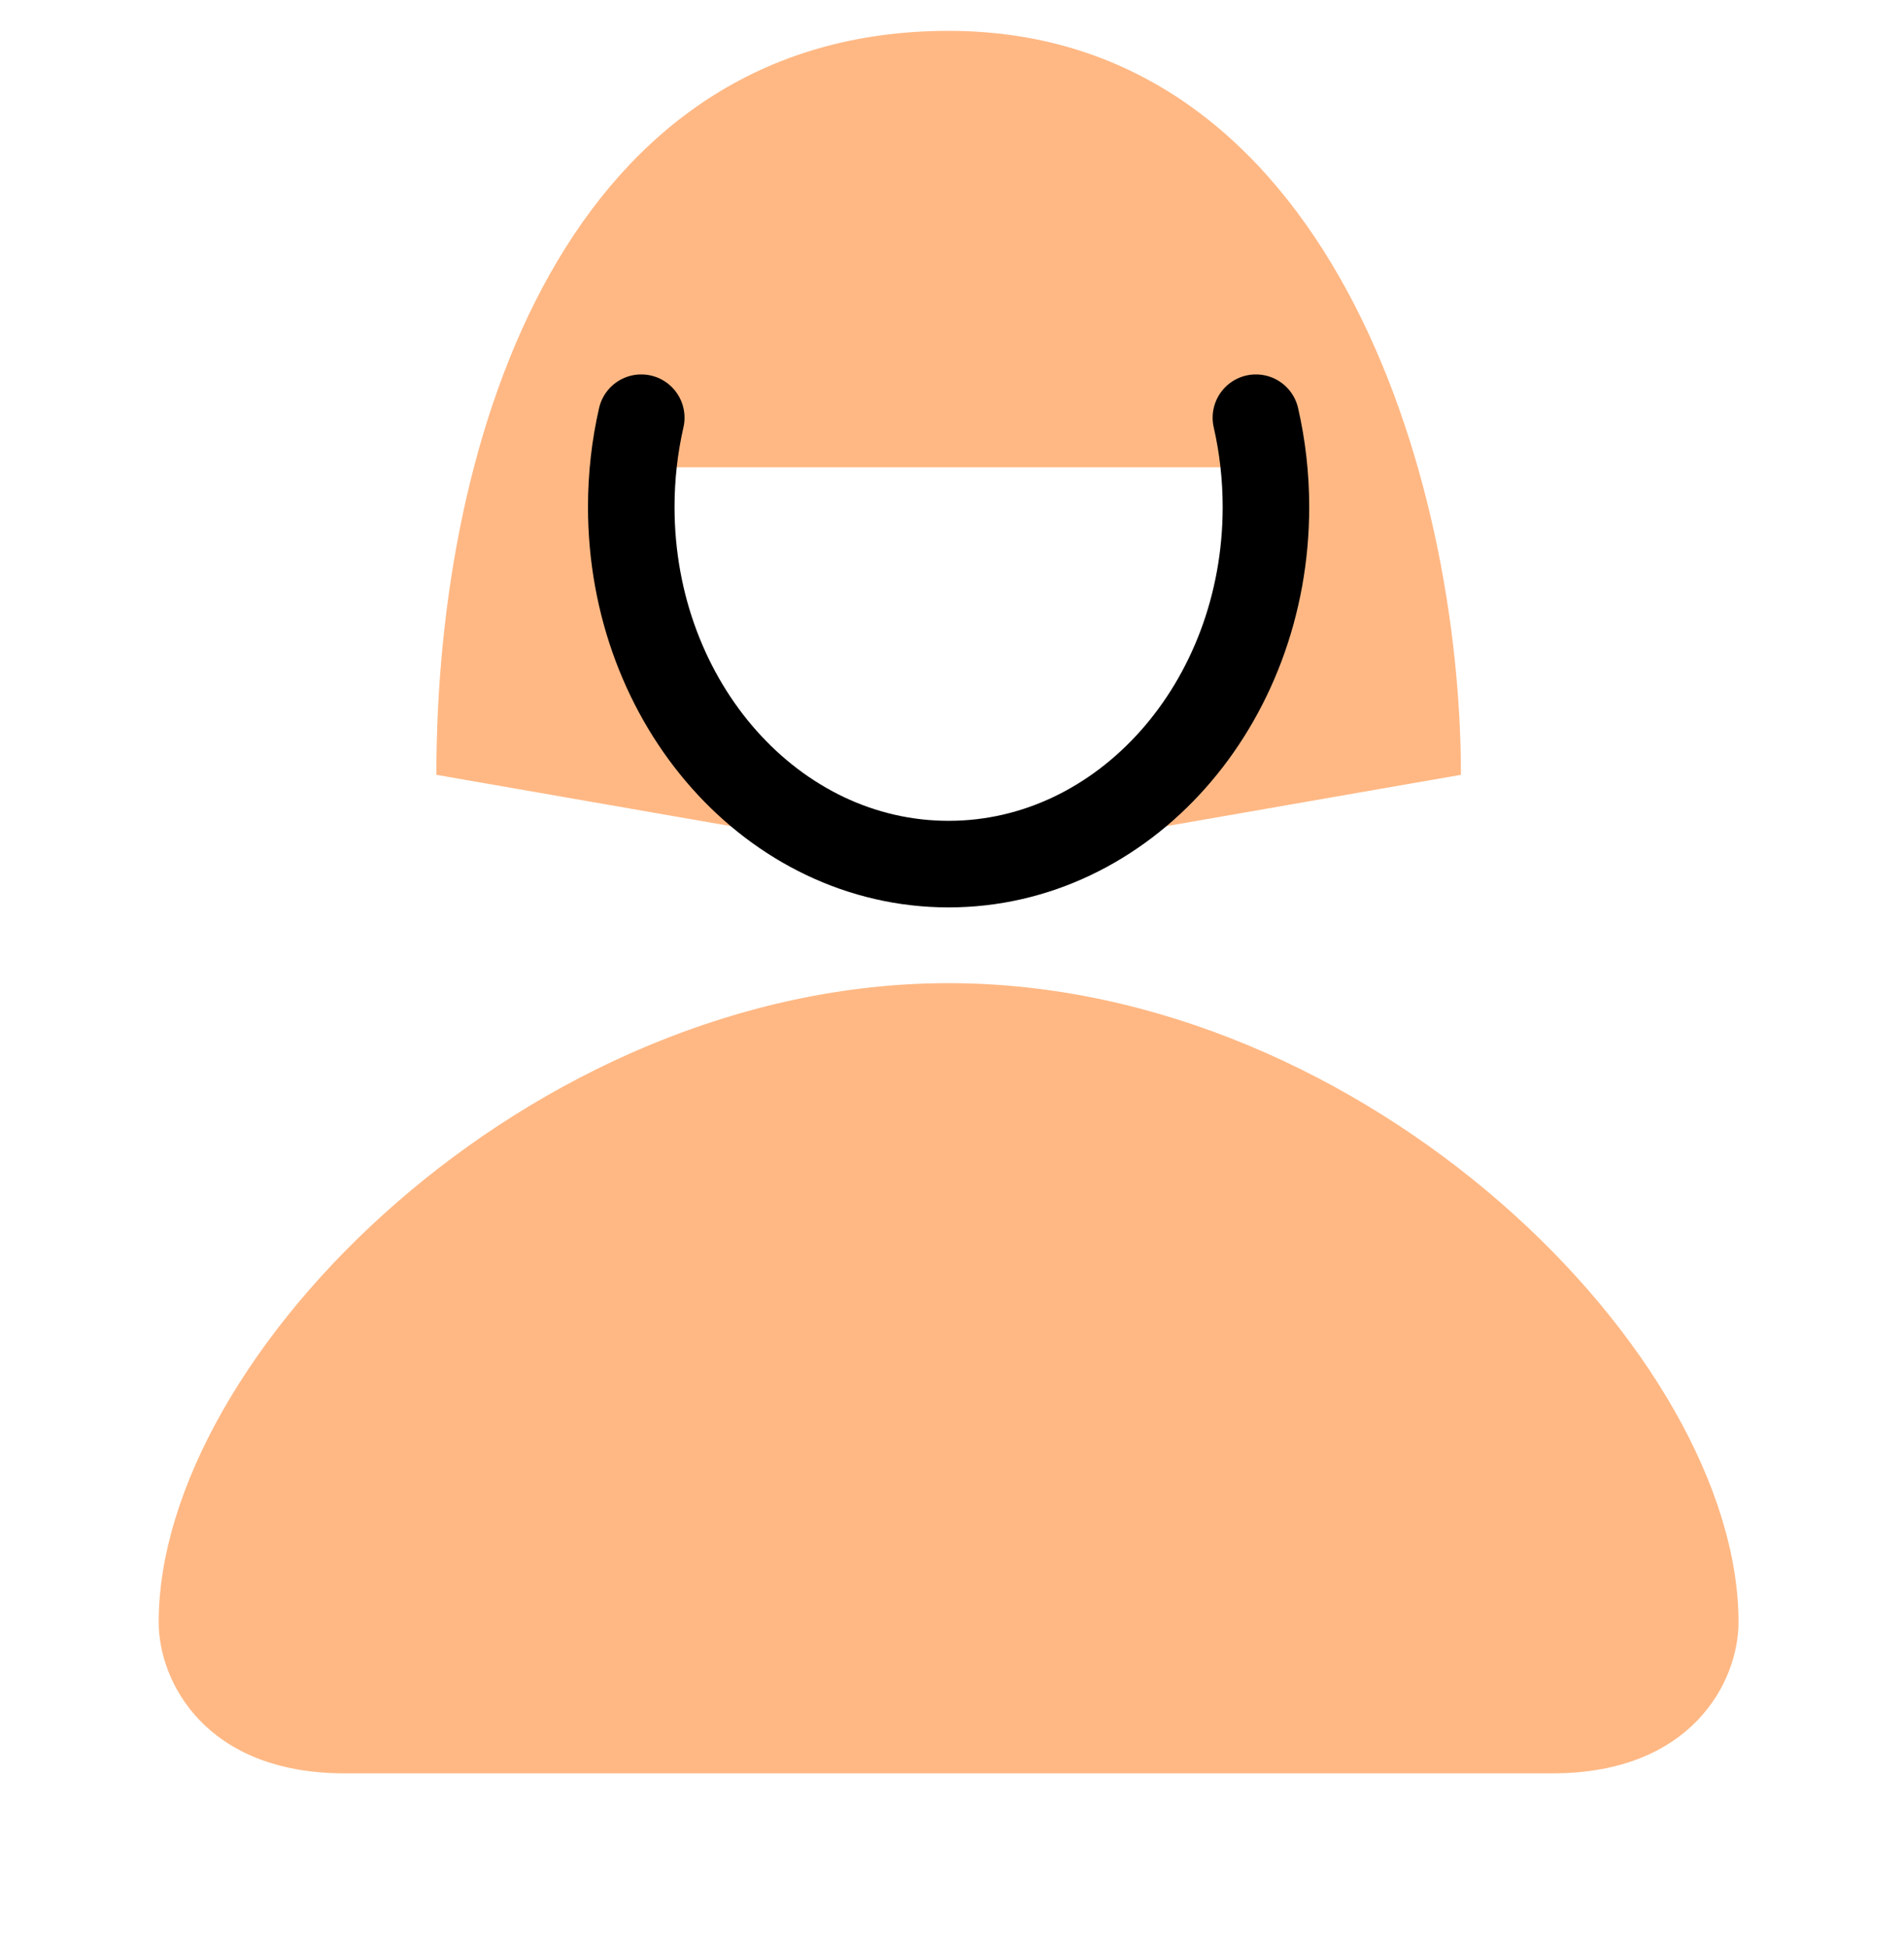
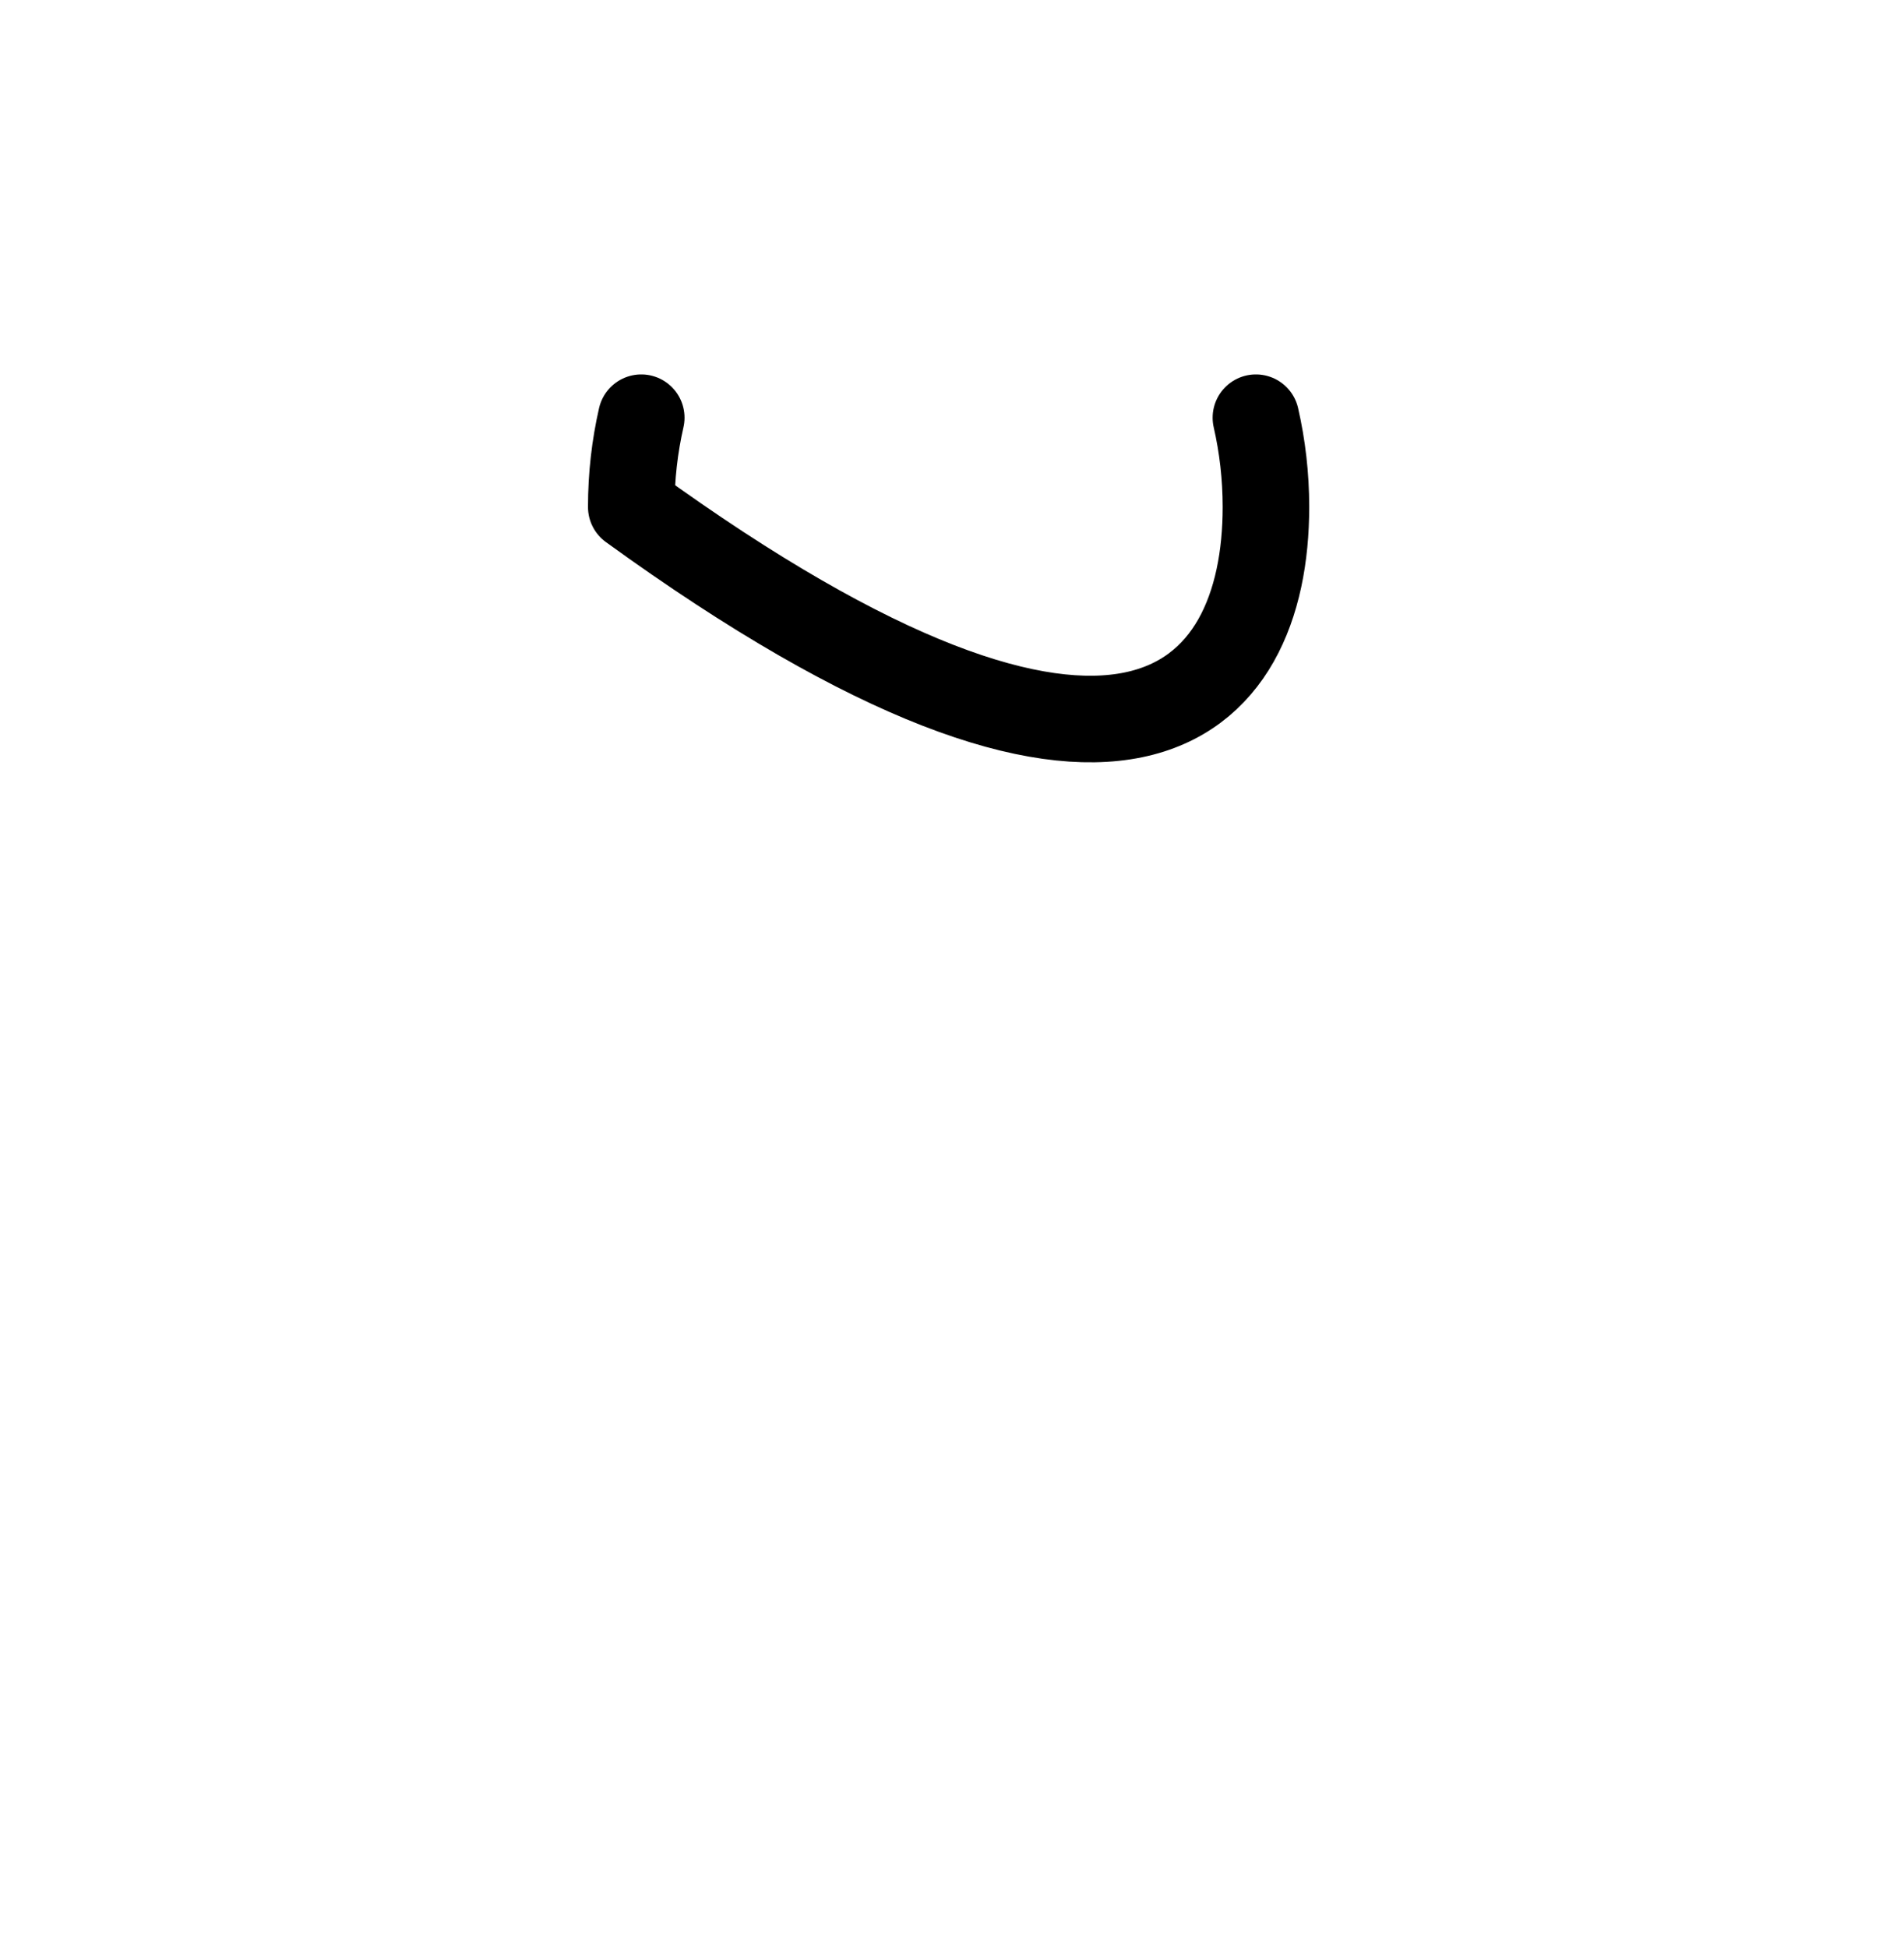
<svg xmlns="http://www.w3.org/2000/svg" width="44" height="45" viewBox="0 0 44 45" fill="none">
-   <path d="M14.633 10.796C14.603 11.097 14.588 11.403 14.588 11.713C14.588 15.394 16.732 18.512 19.691 19.574L10.084 17.9C10.084 9.958 13.136 0.713 21.922 0.713C30.709 0.713 33.761 11.029 33.761 17.9L24.154 19.574C27.113 18.512 29.256 15.394 29.256 11.713C29.256 11.403 29.241 11.097 29.212 10.796H14.633Z" fill="#FFB884" />
-   <path d="M21.921 22.713C31.586 22.713 40.176 31.303 40.176 37.478C40.176 38.841 39.102 40.968 35.881 40.968C32.659 40.968 11.183 40.968 7.962 40.968C4.74 40.968 3.667 38.841 3.667 37.478C3.667 31.303 12.257 22.713 21.921 22.713Z" fill="#FFB884" />
-   <path d="M14.819 9.65C14.668 10.31 14.588 11.001 14.588 11.713C14.588 16.269 17.871 19.963 21.921 19.963C25.971 19.963 29.255 16.269 29.255 11.713C29.255 11.001 29.174 10.31 29.023 9.65" stroke="black" stroke-width="2" stroke-linecap="round" stroke-linejoin="round" />
+   <path d="M14.819 9.65C14.668 10.31 14.588 11.001 14.588 11.713C25.971 19.963 29.255 16.269 29.255 11.713C29.255 11.001 29.174 10.31 29.023 9.65" stroke="black" stroke-width="2" stroke-linecap="round" stroke-linejoin="round" />
</svg>